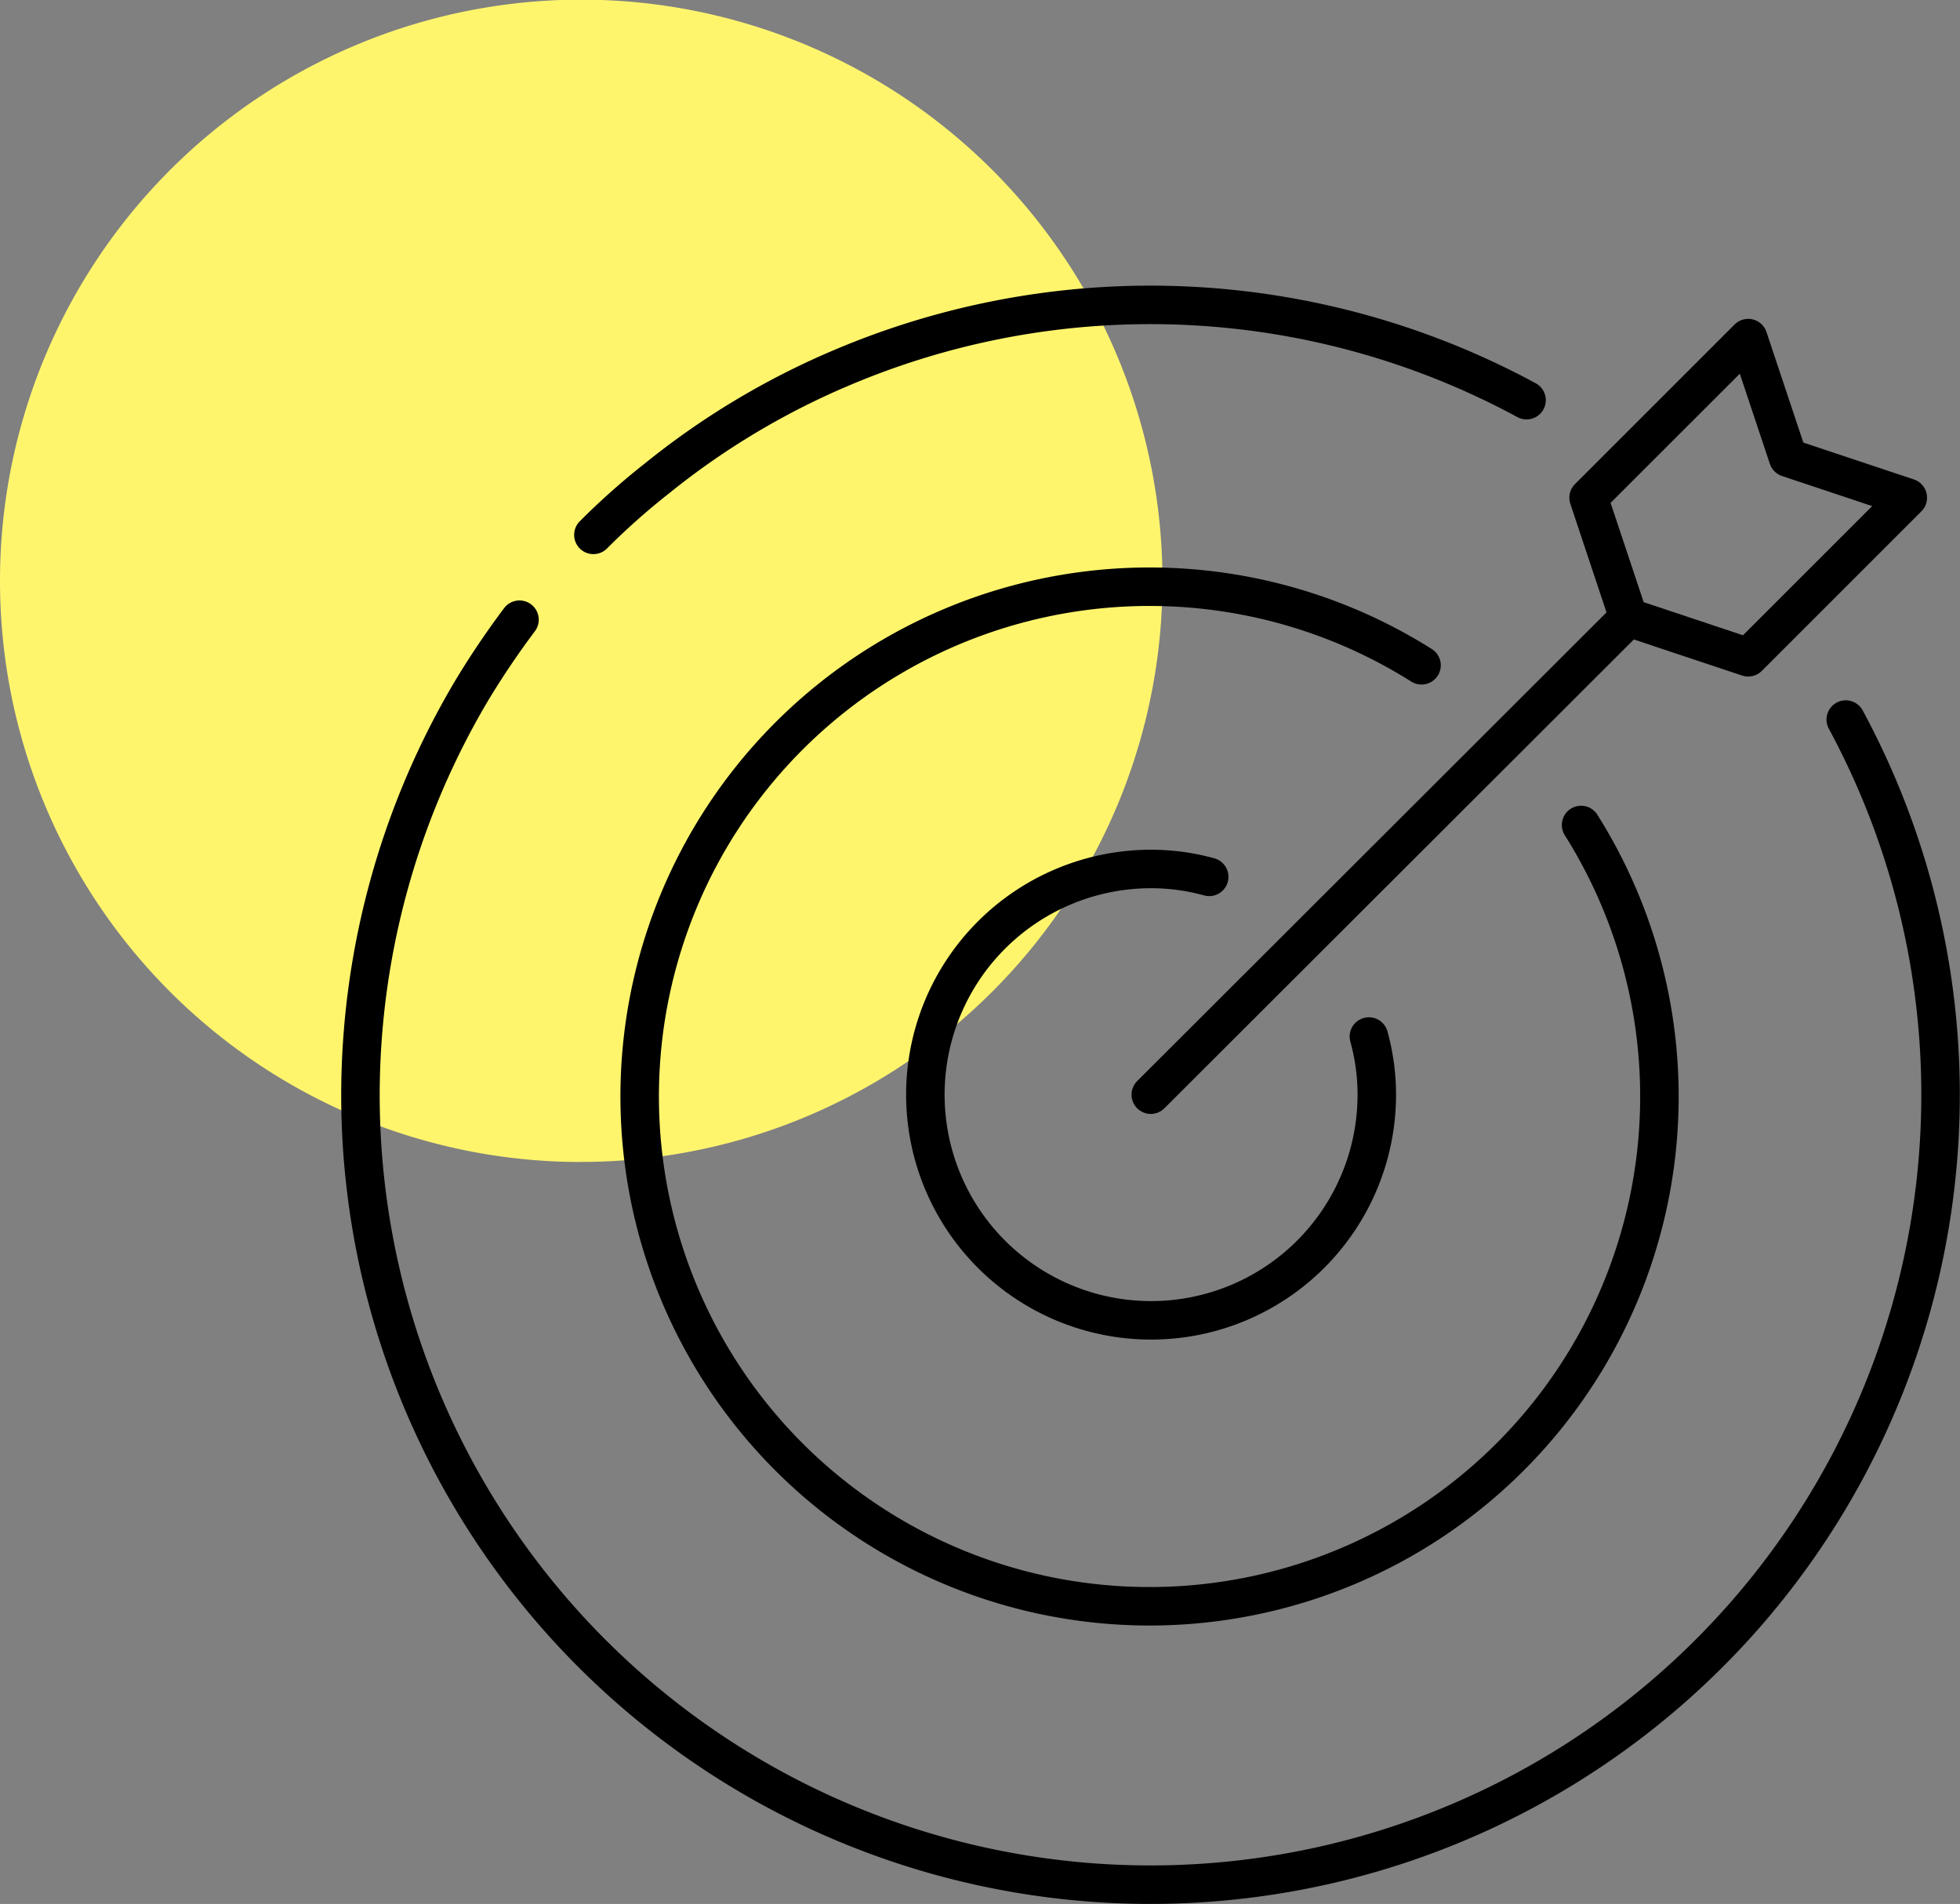
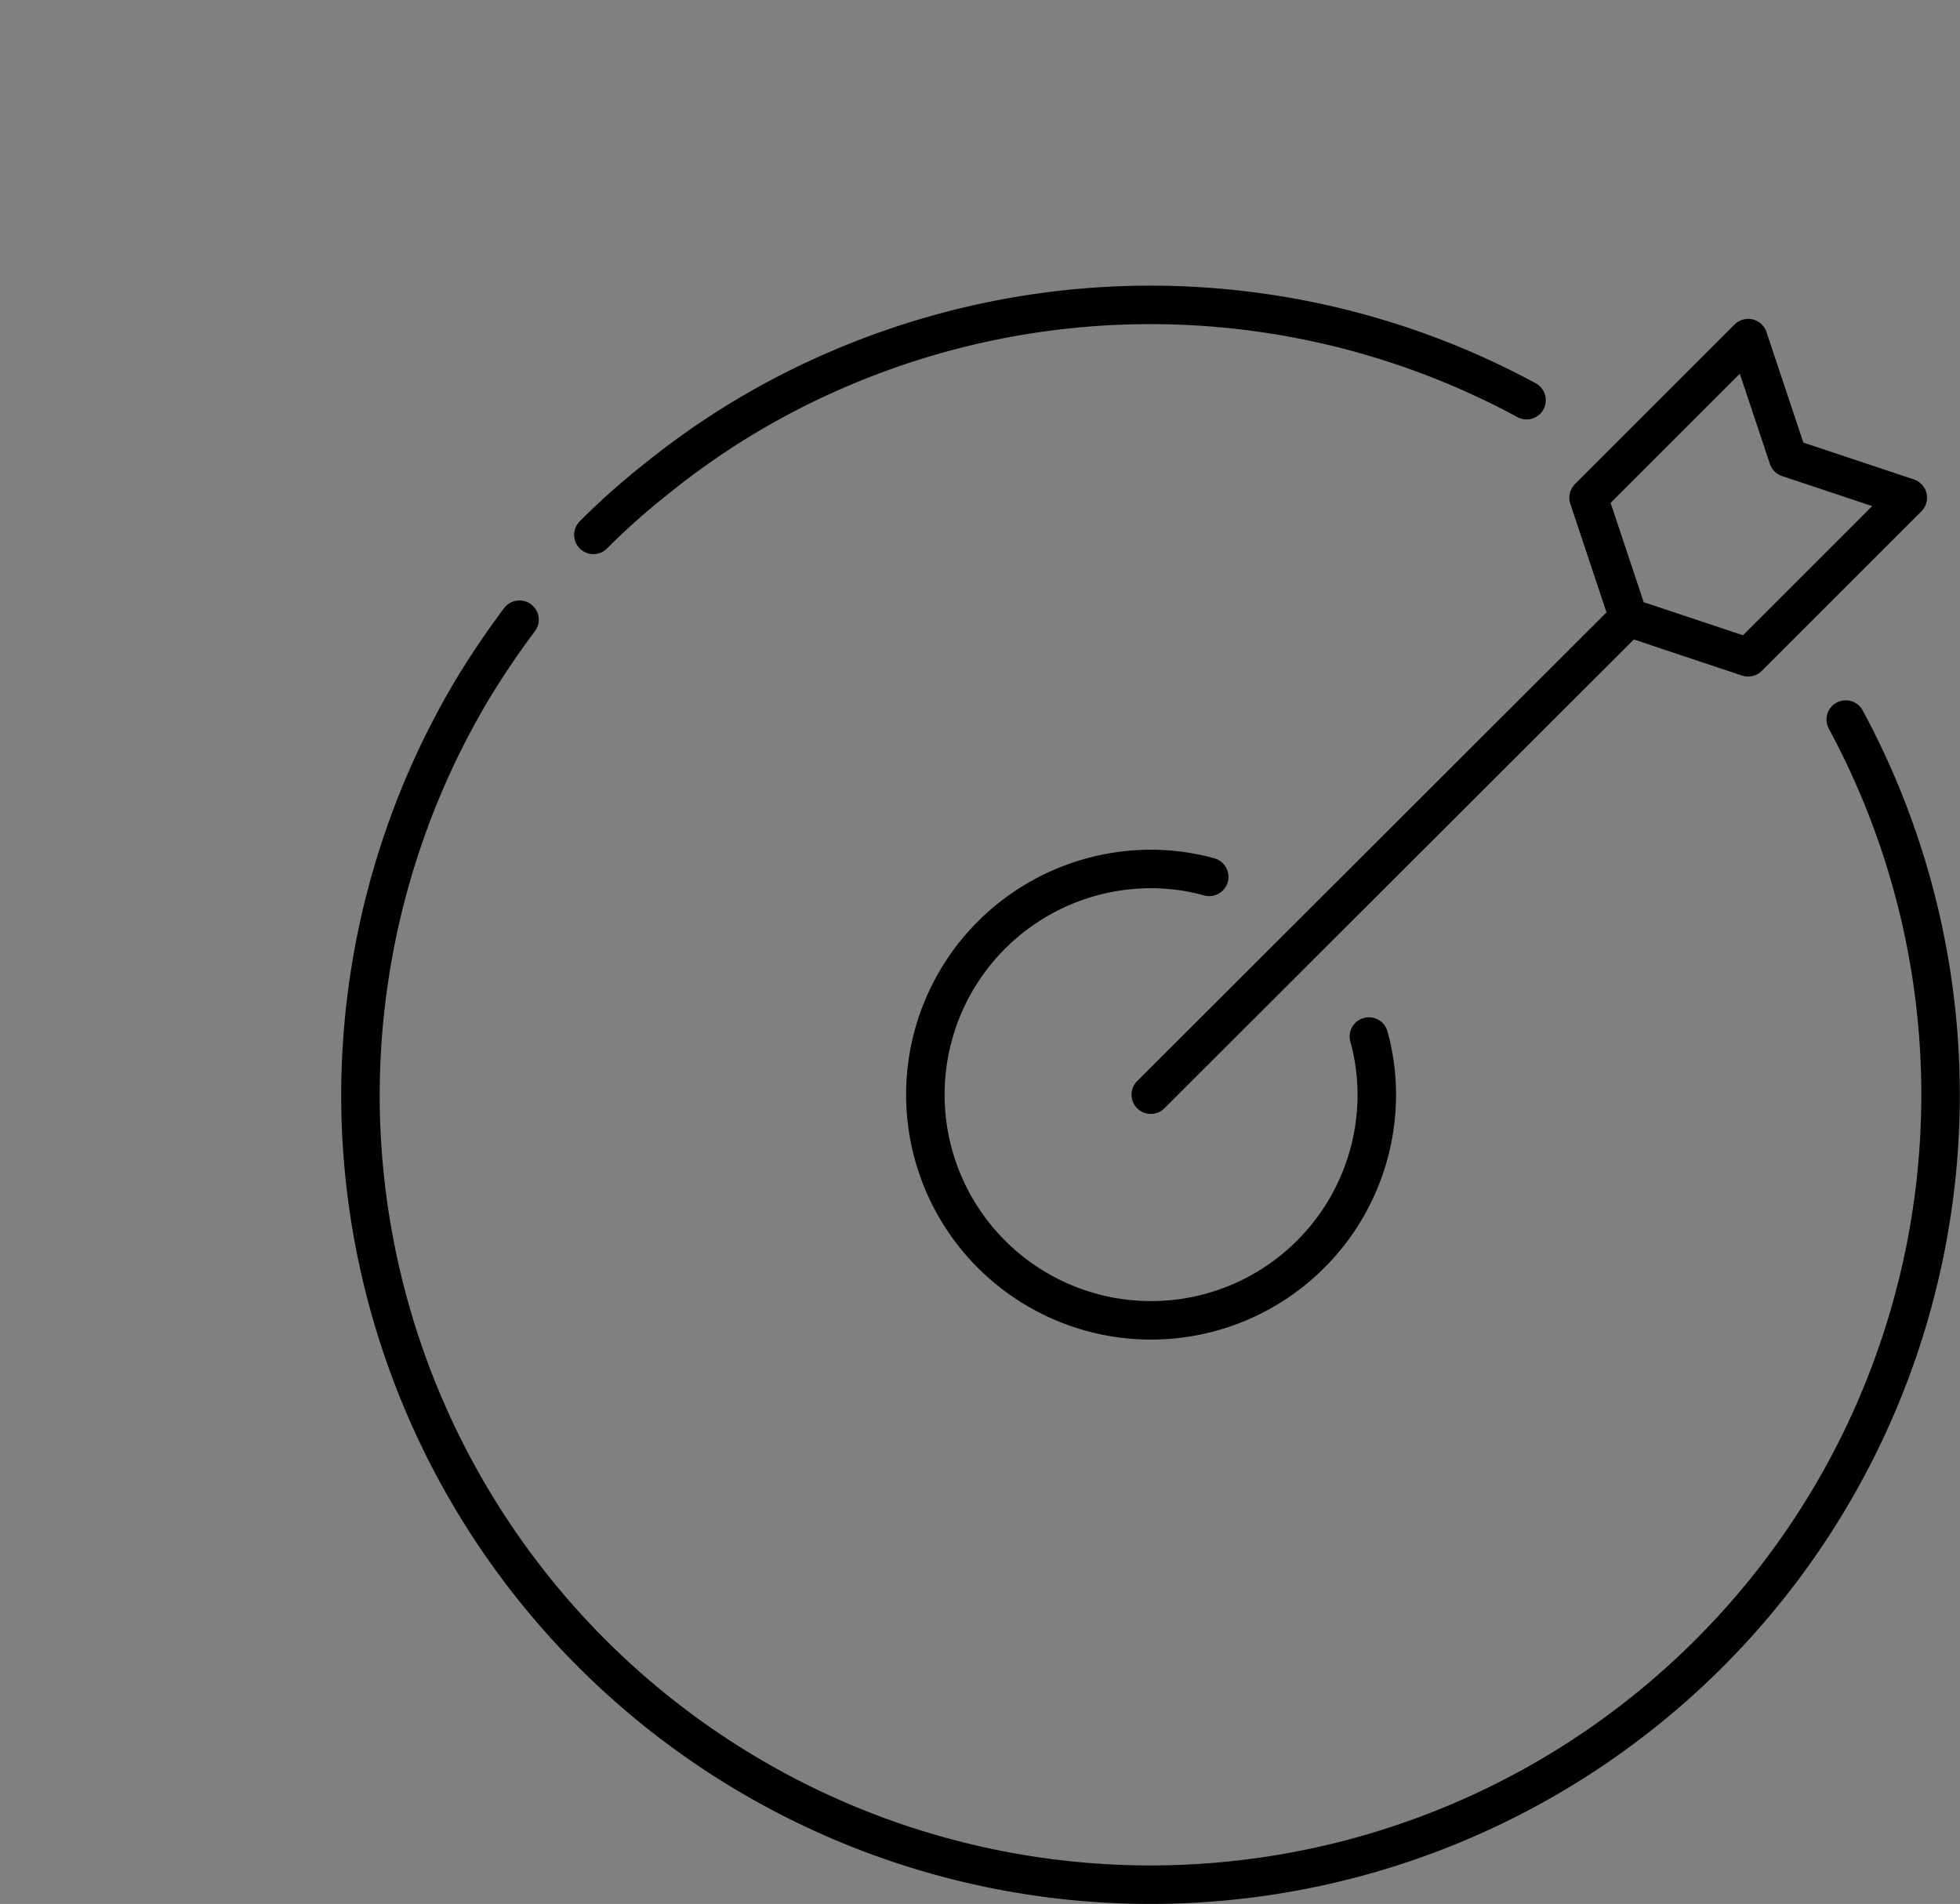
<svg xmlns="http://www.w3.org/2000/svg" id="Group_2350" data-name="Group 2350" width="50.919" height="49.471" viewBox="0 0 50.919 49.471">
  <rect x="0" y="0" width="50.919" height="49.471" fill="#808080" stroke="none" />
-   <path id="Path_1212" data-name="Path 1212" d="M15.093,30.191A15.1,15.1,0,1,0,0,15.093H0a15.094,15.094,0,0,0,15.092,15.1Z" fill="#fff56d" />
  <g id="Group_2351" data-name="Group 2351">
    <path id="Path_1213" data-name="Path 1213" d="M54.115,17.825A20.519,20.519,0,0,0,36.28,17a20.05,20.05,0,0,0-4.758,2.859,18.359,18.359,0,0,0-1.649,1.466" transform="translate(-14.457 -7.427)" fill="none" stroke="#000" stroke-linecap="round" stroke-linejoin="round" stroke-width="1" />
    <path id="Path_1214" data-name="Path 1214" d="M22.281,31.2q-.66.879-1.232,1.825a20.637,20.637,0,0,0-2.9,10.519,20.525,20.525,0,1,0,38.587-9.749" transform="translate(-8.785 -15.098)" fill="none" stroke="#000" stroke-linecap="round" stroke-linejoin="round" stroke-width="1" />
-     <path id="Path_1215" data-name="Path 1215" d="M56.745,35.736A13.246,13.246,0,1,1,52.6,31.587" transform="translate(-15.67 -14.3)" fill="none" stroke="#000" stroke-linecap="round" stroke-linejoin="round" stroke-width="1" />
    <path id="Path_1216" data-name="Path 1216" d="M58.107,48.107a5.68,5.68,0,0,1,.205,1.51,5.864,5.864,0,1,1-5.864-5.864,5.685,5.685,0,0,1,1.51.205" transform="translate(-22.544 -21.174)" fill="none" stroke="#000" stroke-linecap="round" stroke-linejoin="round" stroke-width="1" />
    <path id="Path_1217" data-name="Path 1217" d="M88.264,21.17l-4.147,4.147-3.11-1.037-1.036-3.11,4.147-4.147,1.037,3.11Z" transform="translate(-38.701 -8.238)" fill="none" stroke="#000" stroke-linecap="round" stroke-linejoin="round" stroke-width="1" />
    <line id="Line_393" data-name="Line 393" x1="12.414" y2="12.399" transform="translate(29.896 16.045)" fill="none" stroke="#000" stroke-linecap="round" stroke-linejoin="round" stroke-width="1" />
  </g>
</svg>